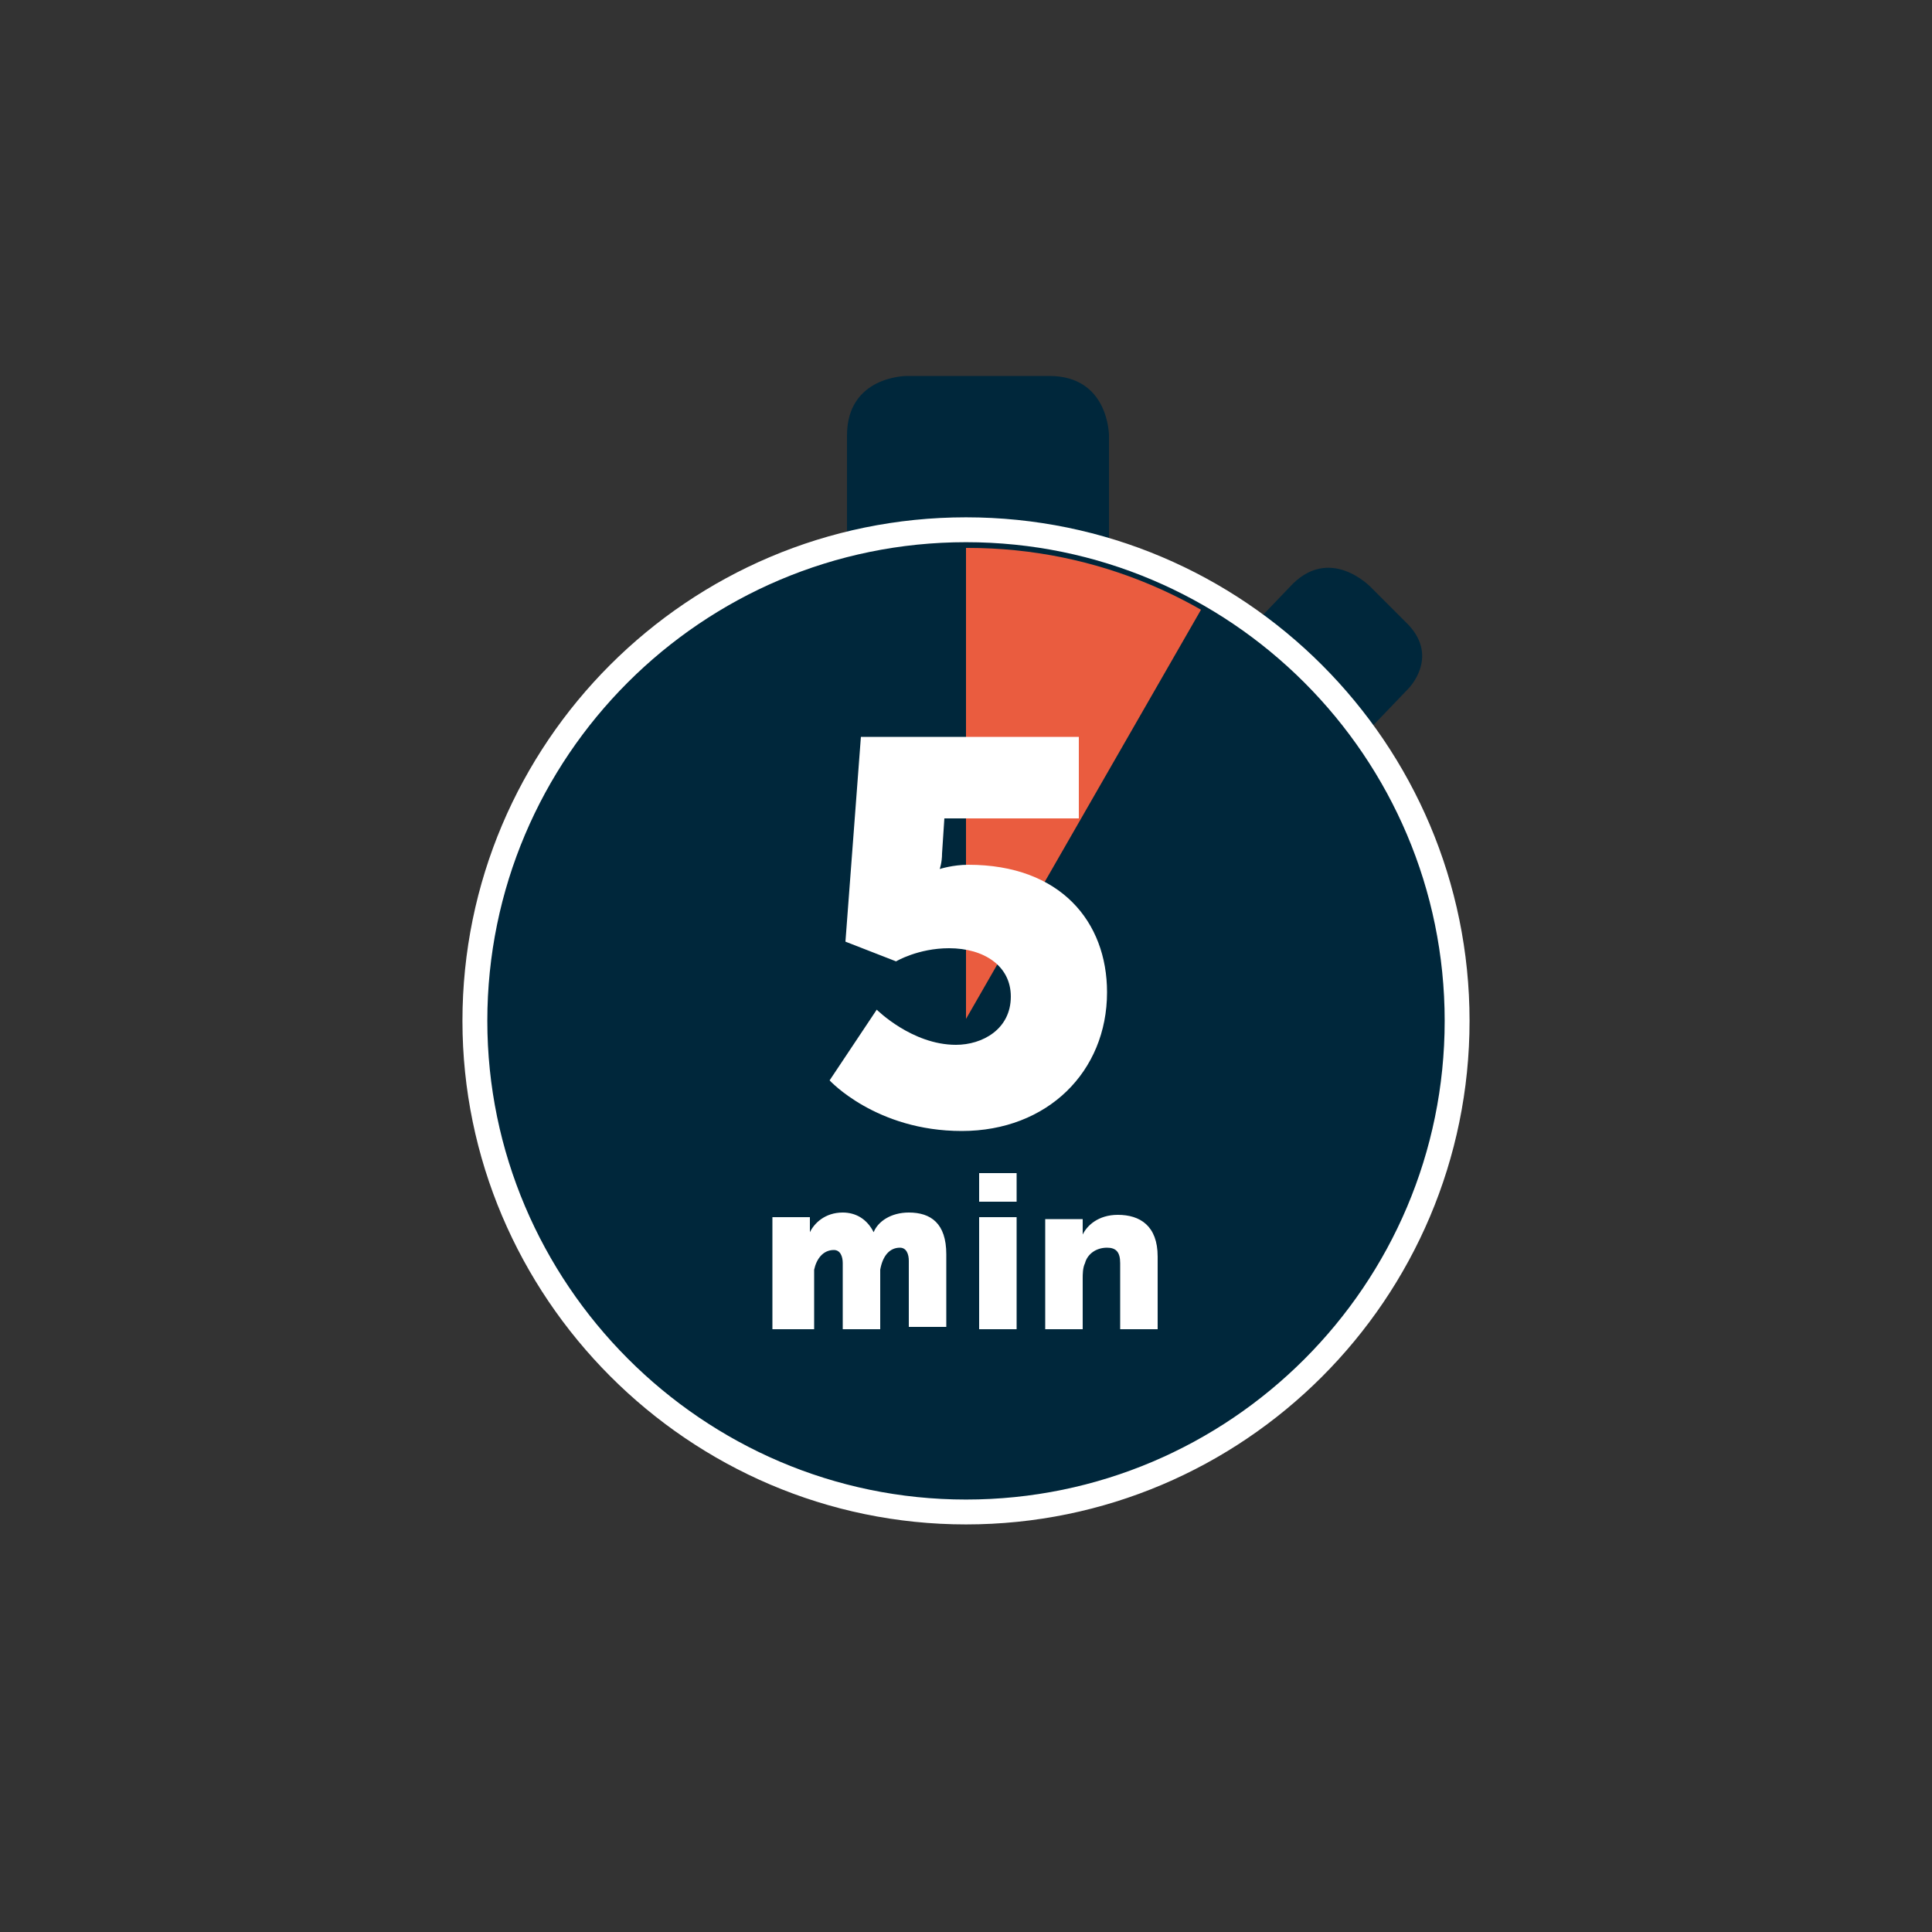
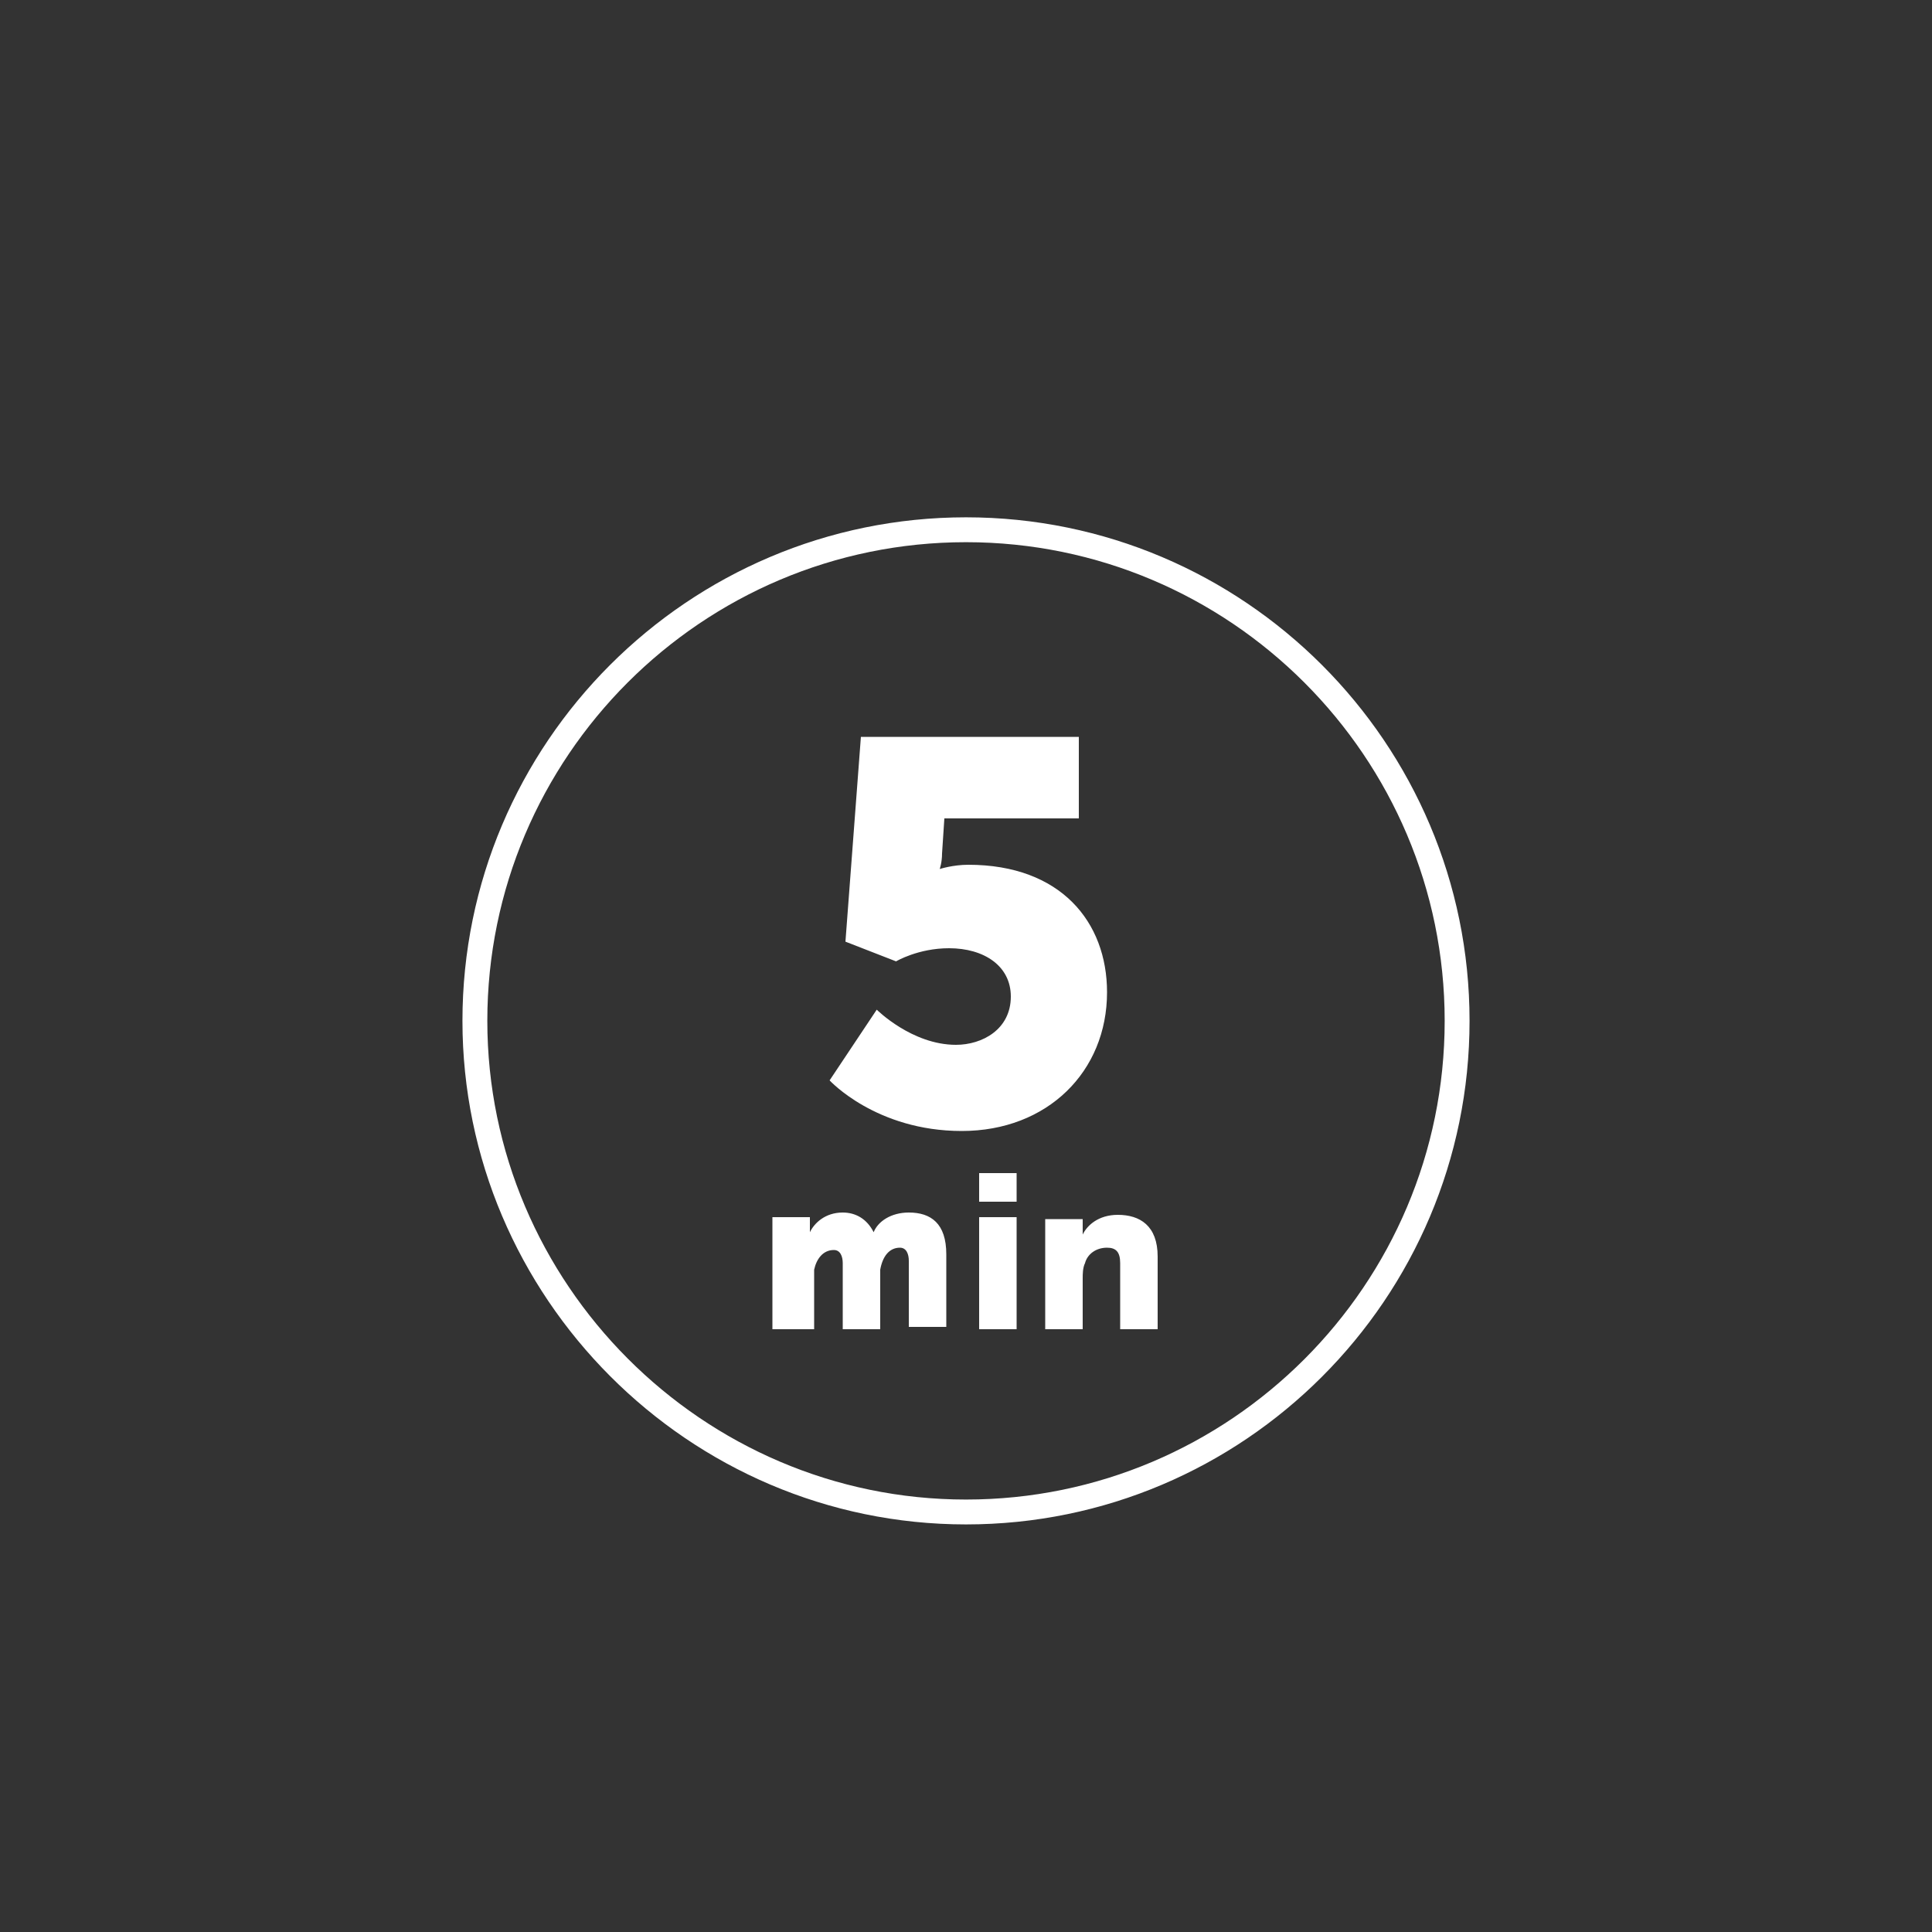
<svg xmlns="http://www.w3.org/2000/svg" xmlns:xlink="http://www.w3.org/1999/xlink" version="1.1" id="Ebene_1" x="0px" y="0px" viewBox="0 0 500 500" enable-background="new 0 0 500 500" xml:space="preserve">
  <rect x="0" y="0" width="500" height="500" fill="#333333" stroke="none" />
  <g>
-     <path fill="#00273B" d="M353.1,190.1l11.4-11.9c0,0,8-8,0-16.5l-9.7-9.7c0,0-10.8-11.4-21.1,0l-9.1,9.5   c-11.3-8.2-24-14.6-37.6-18.8v-30c0,0,0-15.4-15.4-15.4h-37c0,0-15.4,0-15.4,15.4V141c-55.3,13.8-96.3,63.8-96.3,123.3   c0,69.5,57,127.1,127.1,127.1s127.1-57,127.1-127.1C377.1,236.6,368.2,211,353.1,190.1z" />
    <g>
      <g>
        <defs>
-           <path id="SVGID_1_" d="M128.6,263.7c0,67.2,54.7,121.9,121.9,121.9c67.2,0,121.9-54.7,121.9-121.9s-54.7-121.9-121.9-121.9      C182.8,141.7,128.6,196.4,128.6,263.7" />
-         </defs>
+           </defs>
        <clipPath id="SVGID_2_">
          <use xlink:href="#SVGID_1_" overflow="visible" />
        </clipPath>
        <polygon clip-path="url(#SVGID_2_)" fill="#EA5C3F" points="250,136 250,263.7 313.8,152.6    " />
      </g>
    </g>
    <g>
      <path fill="none" stroke="#FFFFFF" stroke-width="6.437" d="M250,391.3c70.1,0,127.1-57,127.1-127.1s-57-127.1-127.1-127.1    s-127.1,57-127.1,127.1C122.9,333.8,179.9,391.3,250,391.3z" />
      <path fill="#FFFFFF" d="M270.5,344h9.7v-13.1c0-1.1,0-2.8,0.6-4c0.6-2.3,2.8-4,5.7-4c2.3,0,3.4,1.1,3.4,4V344h9.7v-18.8    c0-8-4.6-10.8-10.3-10.8c-5.1,0-8,2.8-9.1,5.1l0,0c0,0,0-0.6,0-1.7v-2.3h-9.7V344z M253.4,344h9.7V315h-9.7V344z M253.4,311h9.7    v-7.4h-9.7V311z M201,344h9.7v-12c0-1.1,0-2.3,0-3.4c0.6-2.8,2.3-5.1,5.1-5.1c1.7,0,2.3,1.7,2.3,3.4V344h9.7v-12    c0-1.1,0-2.3,0-3.4c0.6-3.4,2.3-5.7,5.1-5.7c1.7,0,2.3,1.7,2.3,3.4v17.1h9.7v-18.8c0-8-4-10.8-9.7-10.8c-4.6,0-8,2.3-9.1,5.1l0,0    c-1.7-3.4-4.6-5.1-8-5.1c-4.6,0-7.4,2.8-8.5,5.1l0,0c0,0,0-0.6,0-1.7V315h-9.7V344H201z" />
      <path fill="#FFFFFF" d="M214.7,279.6c0,0,12,13.1,34.2,13.1s37.6-15.4,37.6-35.9c0-18.2-12-33-35.9-33c-4,0-7.4,1.1-7.4,1.1l0,0    c0,0,0.6-1.7,0.6-4l0.6-9.1h34.8v-21.1h-56.4l-4,53l13.1,5.1c0,0,5.7-3.4,13.7-3.4c9.1,0,16,4.6,16,12.5c0,8.5-7.4,12.5-14.2,12.5    c-11.4,0-20.5-9.1-20.5-9.1L214.7,279.6z" />
    </g>
  </g>
</svg>